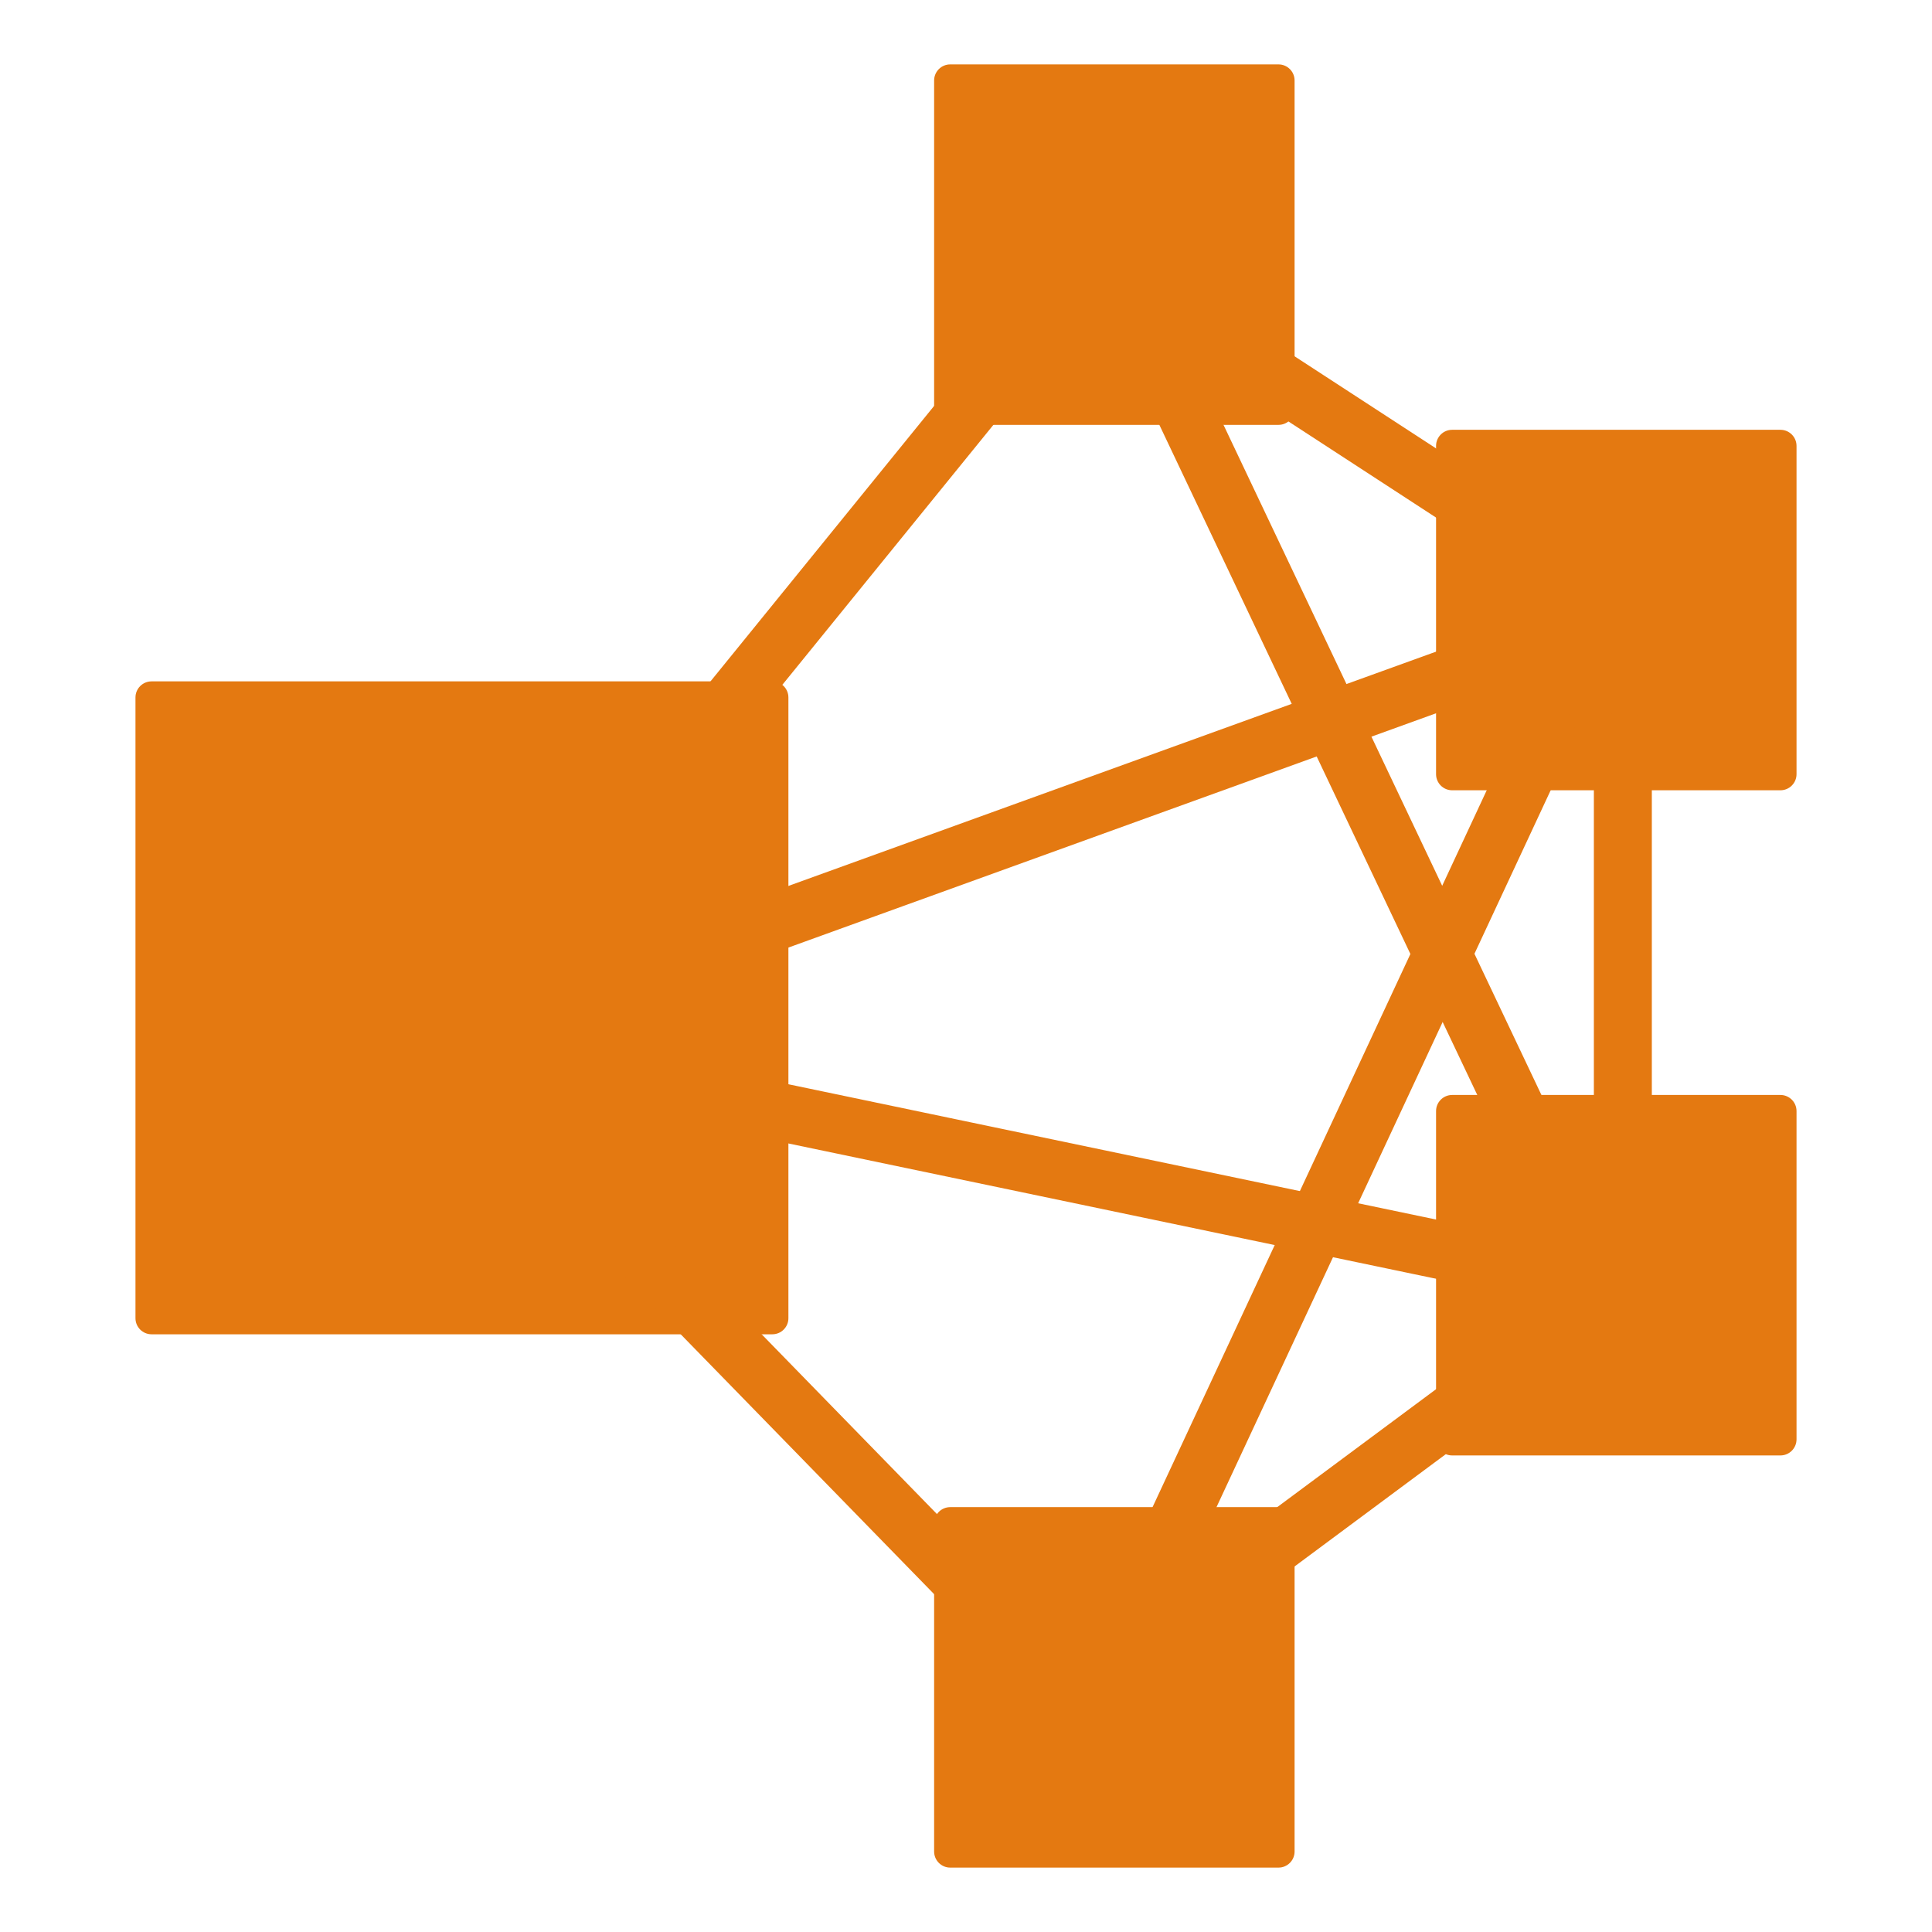
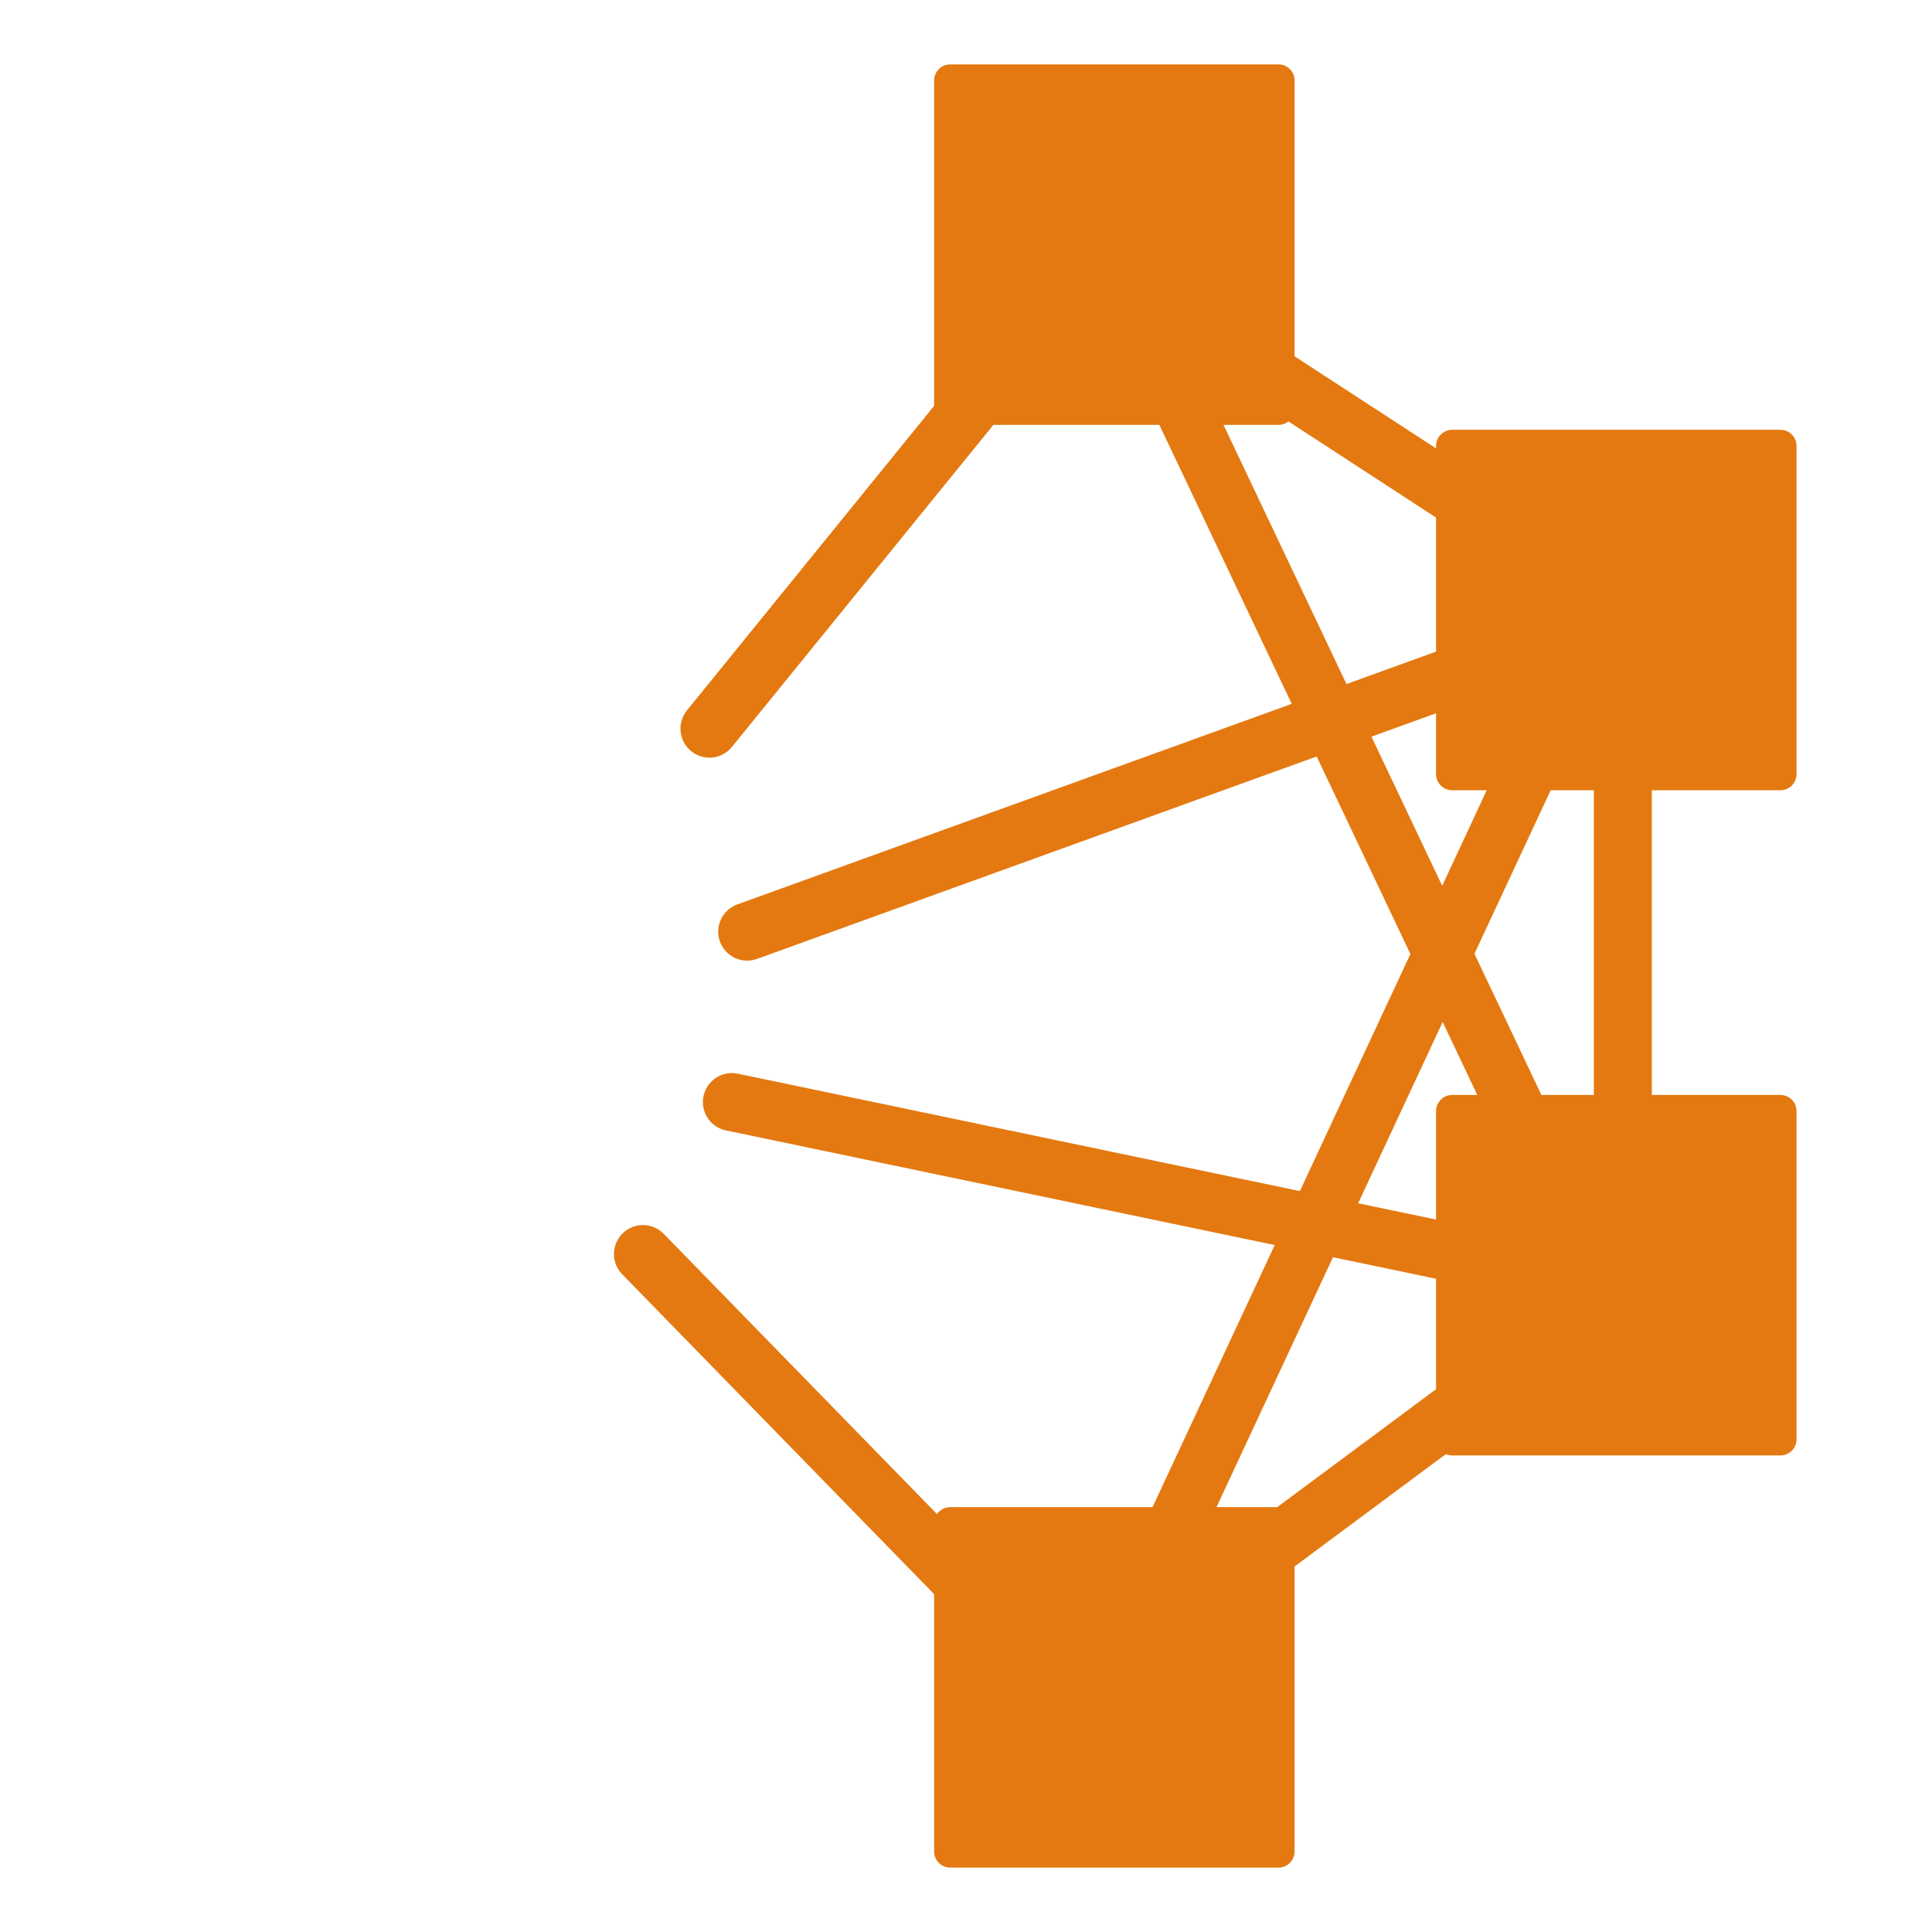
<svg xmlns="http://www.w3.org/2000/svg" version="1.1" baseProfile="full" width="192" height="192" viewBox="0 0 192.00 192.00" enable-background="new 0 0 192.00 192.00" xml:space="preserve">
  <g>
    <g>
-       <path fill="#E47911" fill-opacity="1" stroke-width="0.64" stroke-linejoin="round" d="M 15.063,67.714L 76.751,67.714C 77.634,67.714 78.351,68.43 78.351,69.314L 78.351,131.001C 78.351,131.885 77.634,132.601 76.751,132.601L 15.063,132.601C 14.18,132.601 13.463,131.885 13.463,131.001L 13.463,69.314C 13.463,68.43 14.18,67.714 15.063,67.714 Z " />
      <path fill="#E47911" fill-opacity="1" stroke-width="0.64" stroke-linejoin="round" d="M 94.432,6.4L 127.055,6.4C 127.939,6.4 128.655,7.116 128.655,8L 128.655,40.623C 128.655,41.507 127.939,42.223 127.055,42.223L 94.432,42.223C 93.548,42.223 92.832,41.507 92.832,40.623L 92.832,8C 92.832,7.116 93.548,6.4 94.432,6.4 Z " />
      <path fill="#E47911" fill-opacity="1" stroke-width="0.64" stroke-linejoin="round" d="M 144.314,42.713L 176.937,42.713C 177.82,42.713 178.537,43.43 178.537,44.313L 178.537,76.936C 178.537,77.82 177.82,78.537 176.937,78.537L 144.314,78.537C 143.43,78.537 142.714,77.82 142.714,76.936L 142.714,44.313C 142.714,43.43 143.43,42.713 144.314,42.713 Z " />
      <path fill="#E47911" fill-opacity="1" stroke-width="0.64" stroke-linejoin="round" d="M 144.314,108.817L 176.937,108.817C 177.82,108.817 178.537,109.533 178.537,110.417L 178.537,143.04C 178.537,143.924 177.82,144.64 176.937,144.64L 144.314,144.64C 143.43,144.64 142.714,143.924 142.714,143.04L 142.714,110.417C 142.714,109.533 143.43,108.817 144.314,108.817 Z " />
      <path fill="#E47911" fill-opacity="1" stroke-width="0.64" stroke-linejoin="round" d="M 94.432,149.777L 127.055,149.777C 127.939,149.777 128.655,150.493 128.655,151.377L 128.655,184C 128.655,184.884 127.939,185.6 127.055,185.6L 94.432,185.6C 93.548,185.6 92.832,184.884 92.832,184L 92.832,151.377C 92.832,150.493 93.548,149.777 94.432,149.777 Z " />
    </g>
    <g>
      <line fill="none" stroke-width="5.76" stroke-linecap="round" stroke-linejoin="round" stroke="#E47911" stroke-opacity="1" x1="63.896" y1="124.626" x2="98.942" y2="160.567" />
      <line fill="none" stroke-width="5.76" stroke-linecap="round" stroke-linejoin="round" stroke="#E47911" stroke-opacity="1" x1="119.05" y1="159.216" x2="147.793" y2="137.874" />
      <line fill="none" stroke-width="5.76" stroke-linecap="round" stroke-linejoin="round" stroke="#E47911" stroke-opacity="1" x1="161.277" y1="112.122" x2="161.277" y2="73.589" />
      <line fill="none" stroke-width="5.76" stroke-linecap="round" stroke-linejoin="round" stroke="#E47911" stroke-opacity="1" x1="148.705" y1="51.899" x2="122.75" y2="35.001" />
      <line fill="none" stroke-width="5.76" stroke-linecap="round" stroke-linejoin="round" stroke="#E47911" stroke-opacity="1" x1="115.924" y1="153.623" x2="153.639" y2="72.717" />
      <line fill="none" stroke-width="5.76" stroke-linecap="round" stroke-linejoin="round" stroke="#E47911" stroke-opacity="1" x1="70.503" y1="72.413" x2="101.121" y2="34.697" />
      <line fill="none" stroke-width="5.76" stroke-linecap="round" stroke-linejoin="round" stroke="#E47911" stroke-opacity="1" x1="74.254" y1="92.588" x2="147.961" y2="65.924" />
      <line fill="none" stroke-width="5.76" stroke-linecap="round" stroke-linejoin="round" stroke="#E47911" stroke-opacity="1" x1="72.733" y1="109.52" x2="147.961" y2="125.235" />
      <line fill="none" stroke-width="5.76" stroke-linecap="round" stroke-linejoin="round" stroke="#E47911" stroke-opacity="1" x1="116.228" y1="37.637" x2="152.929" y2="114.995" />
    </g>
  </g>
</svg>